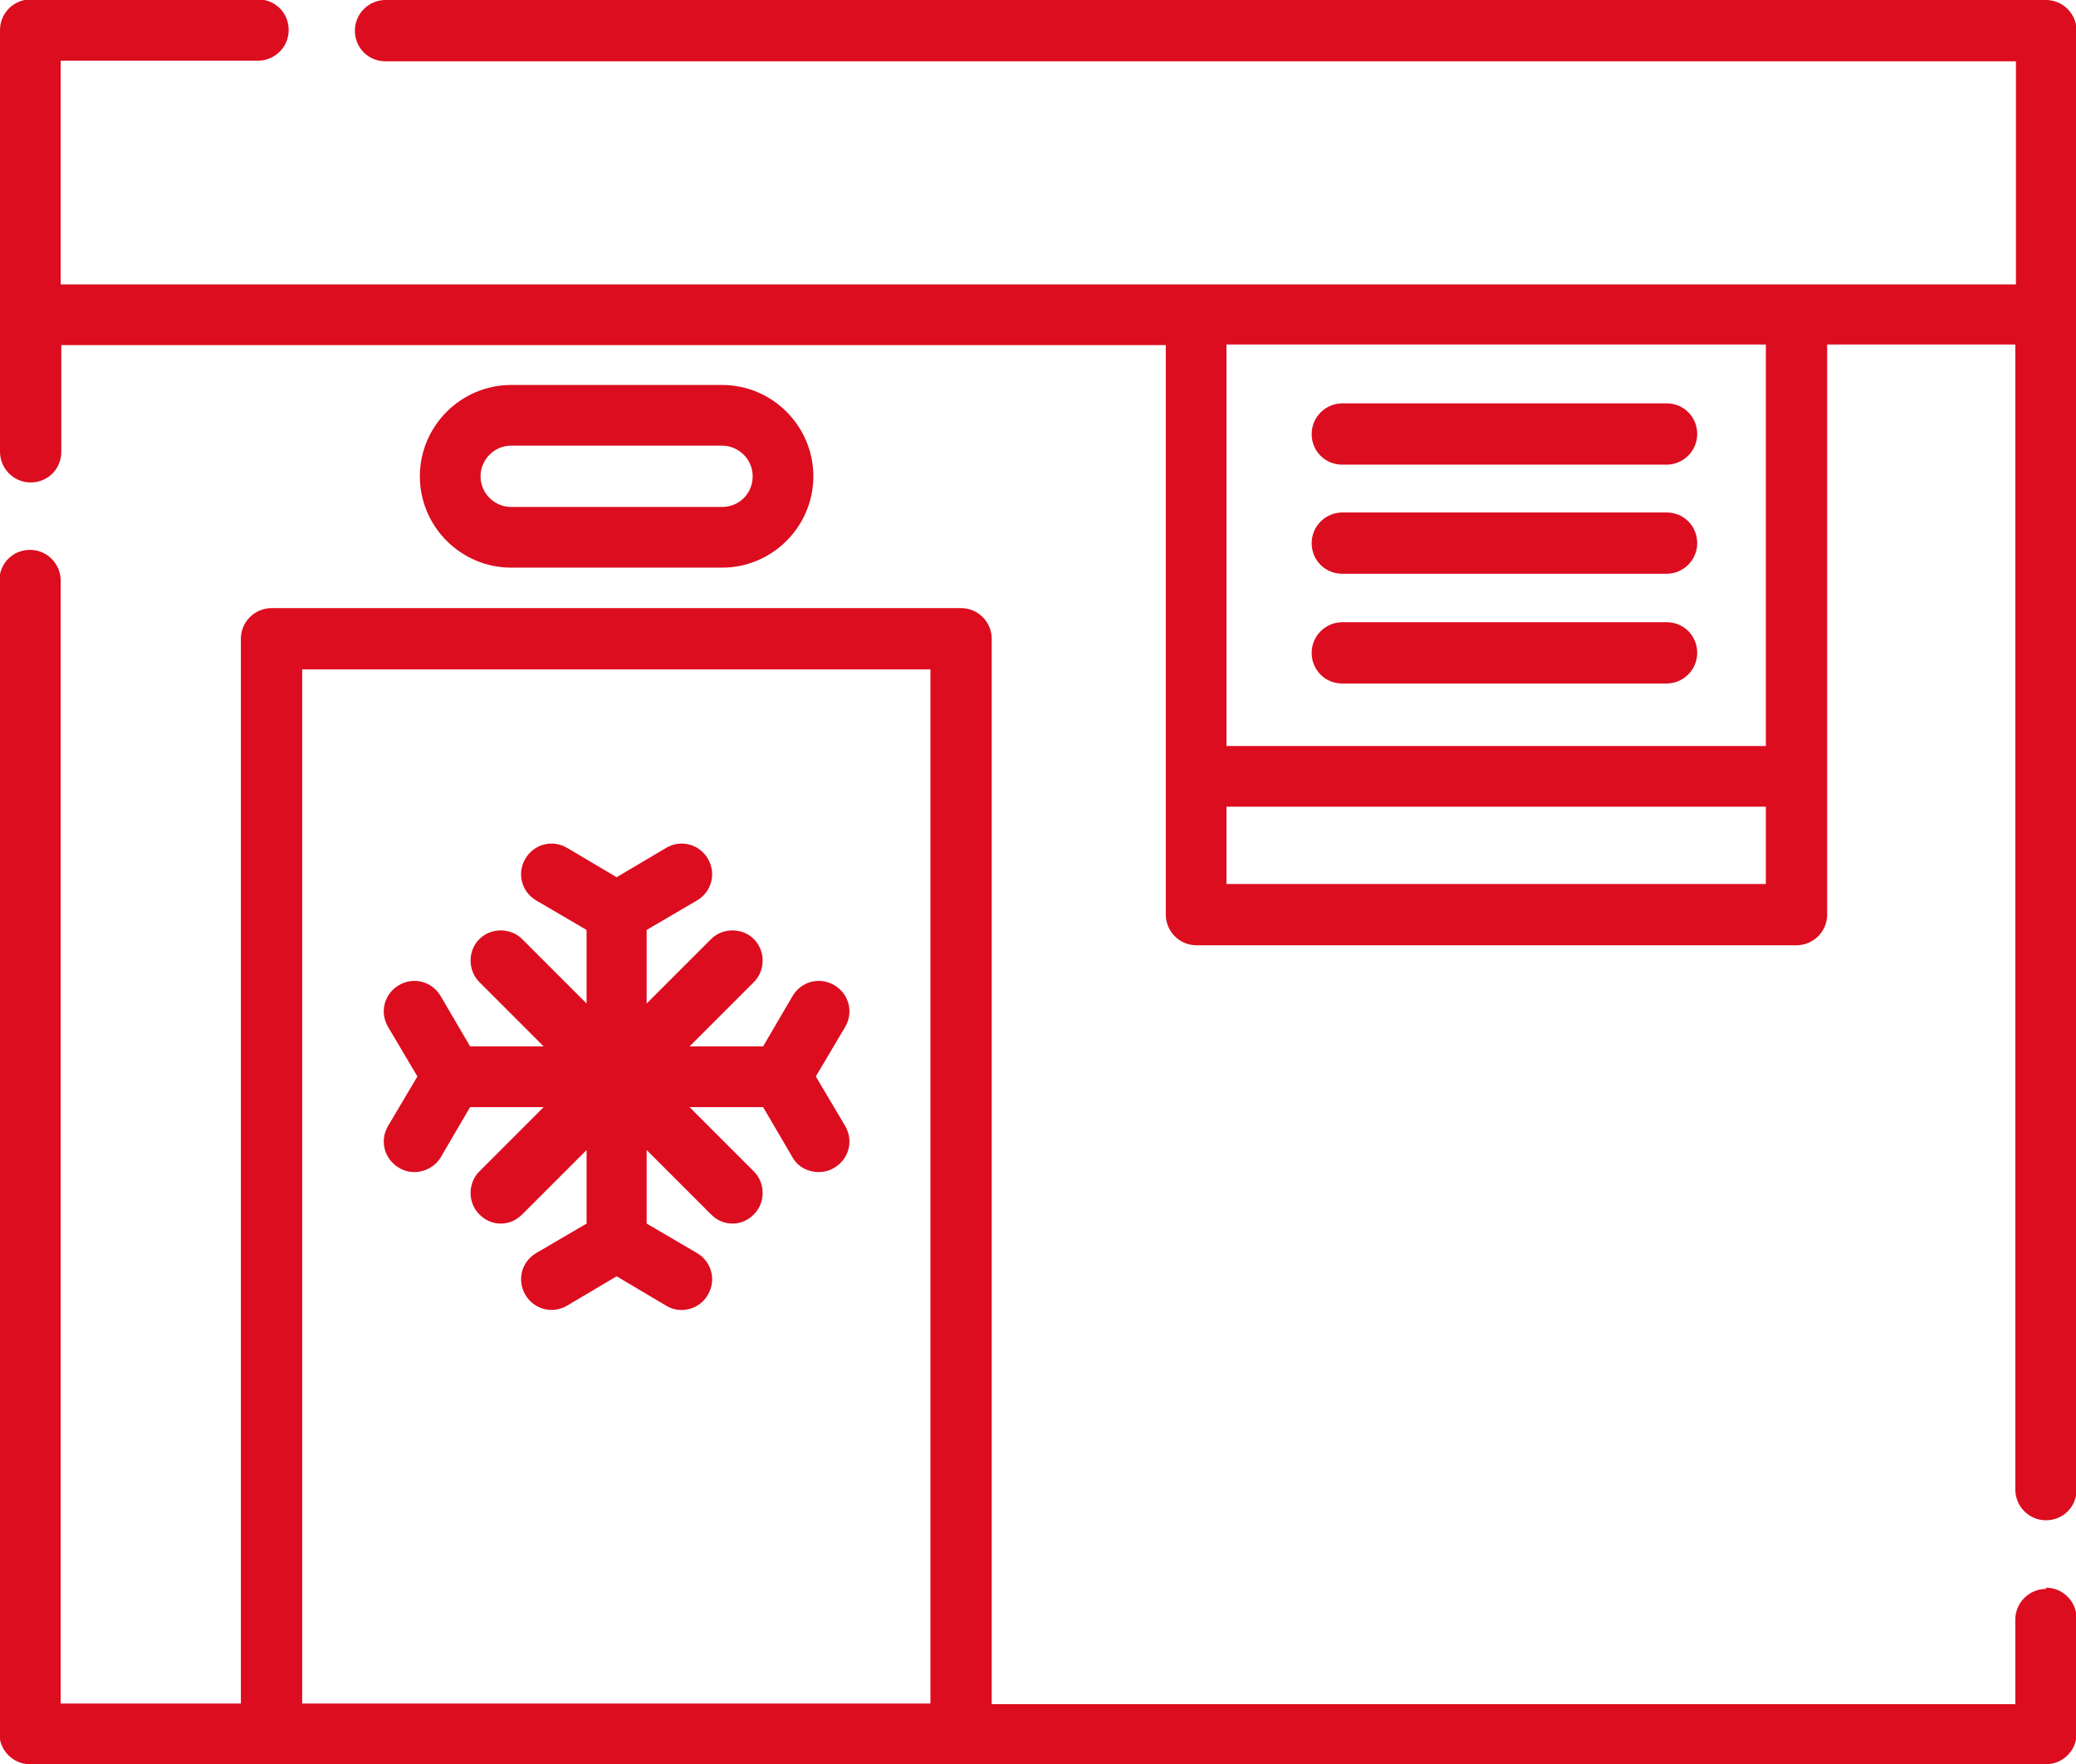
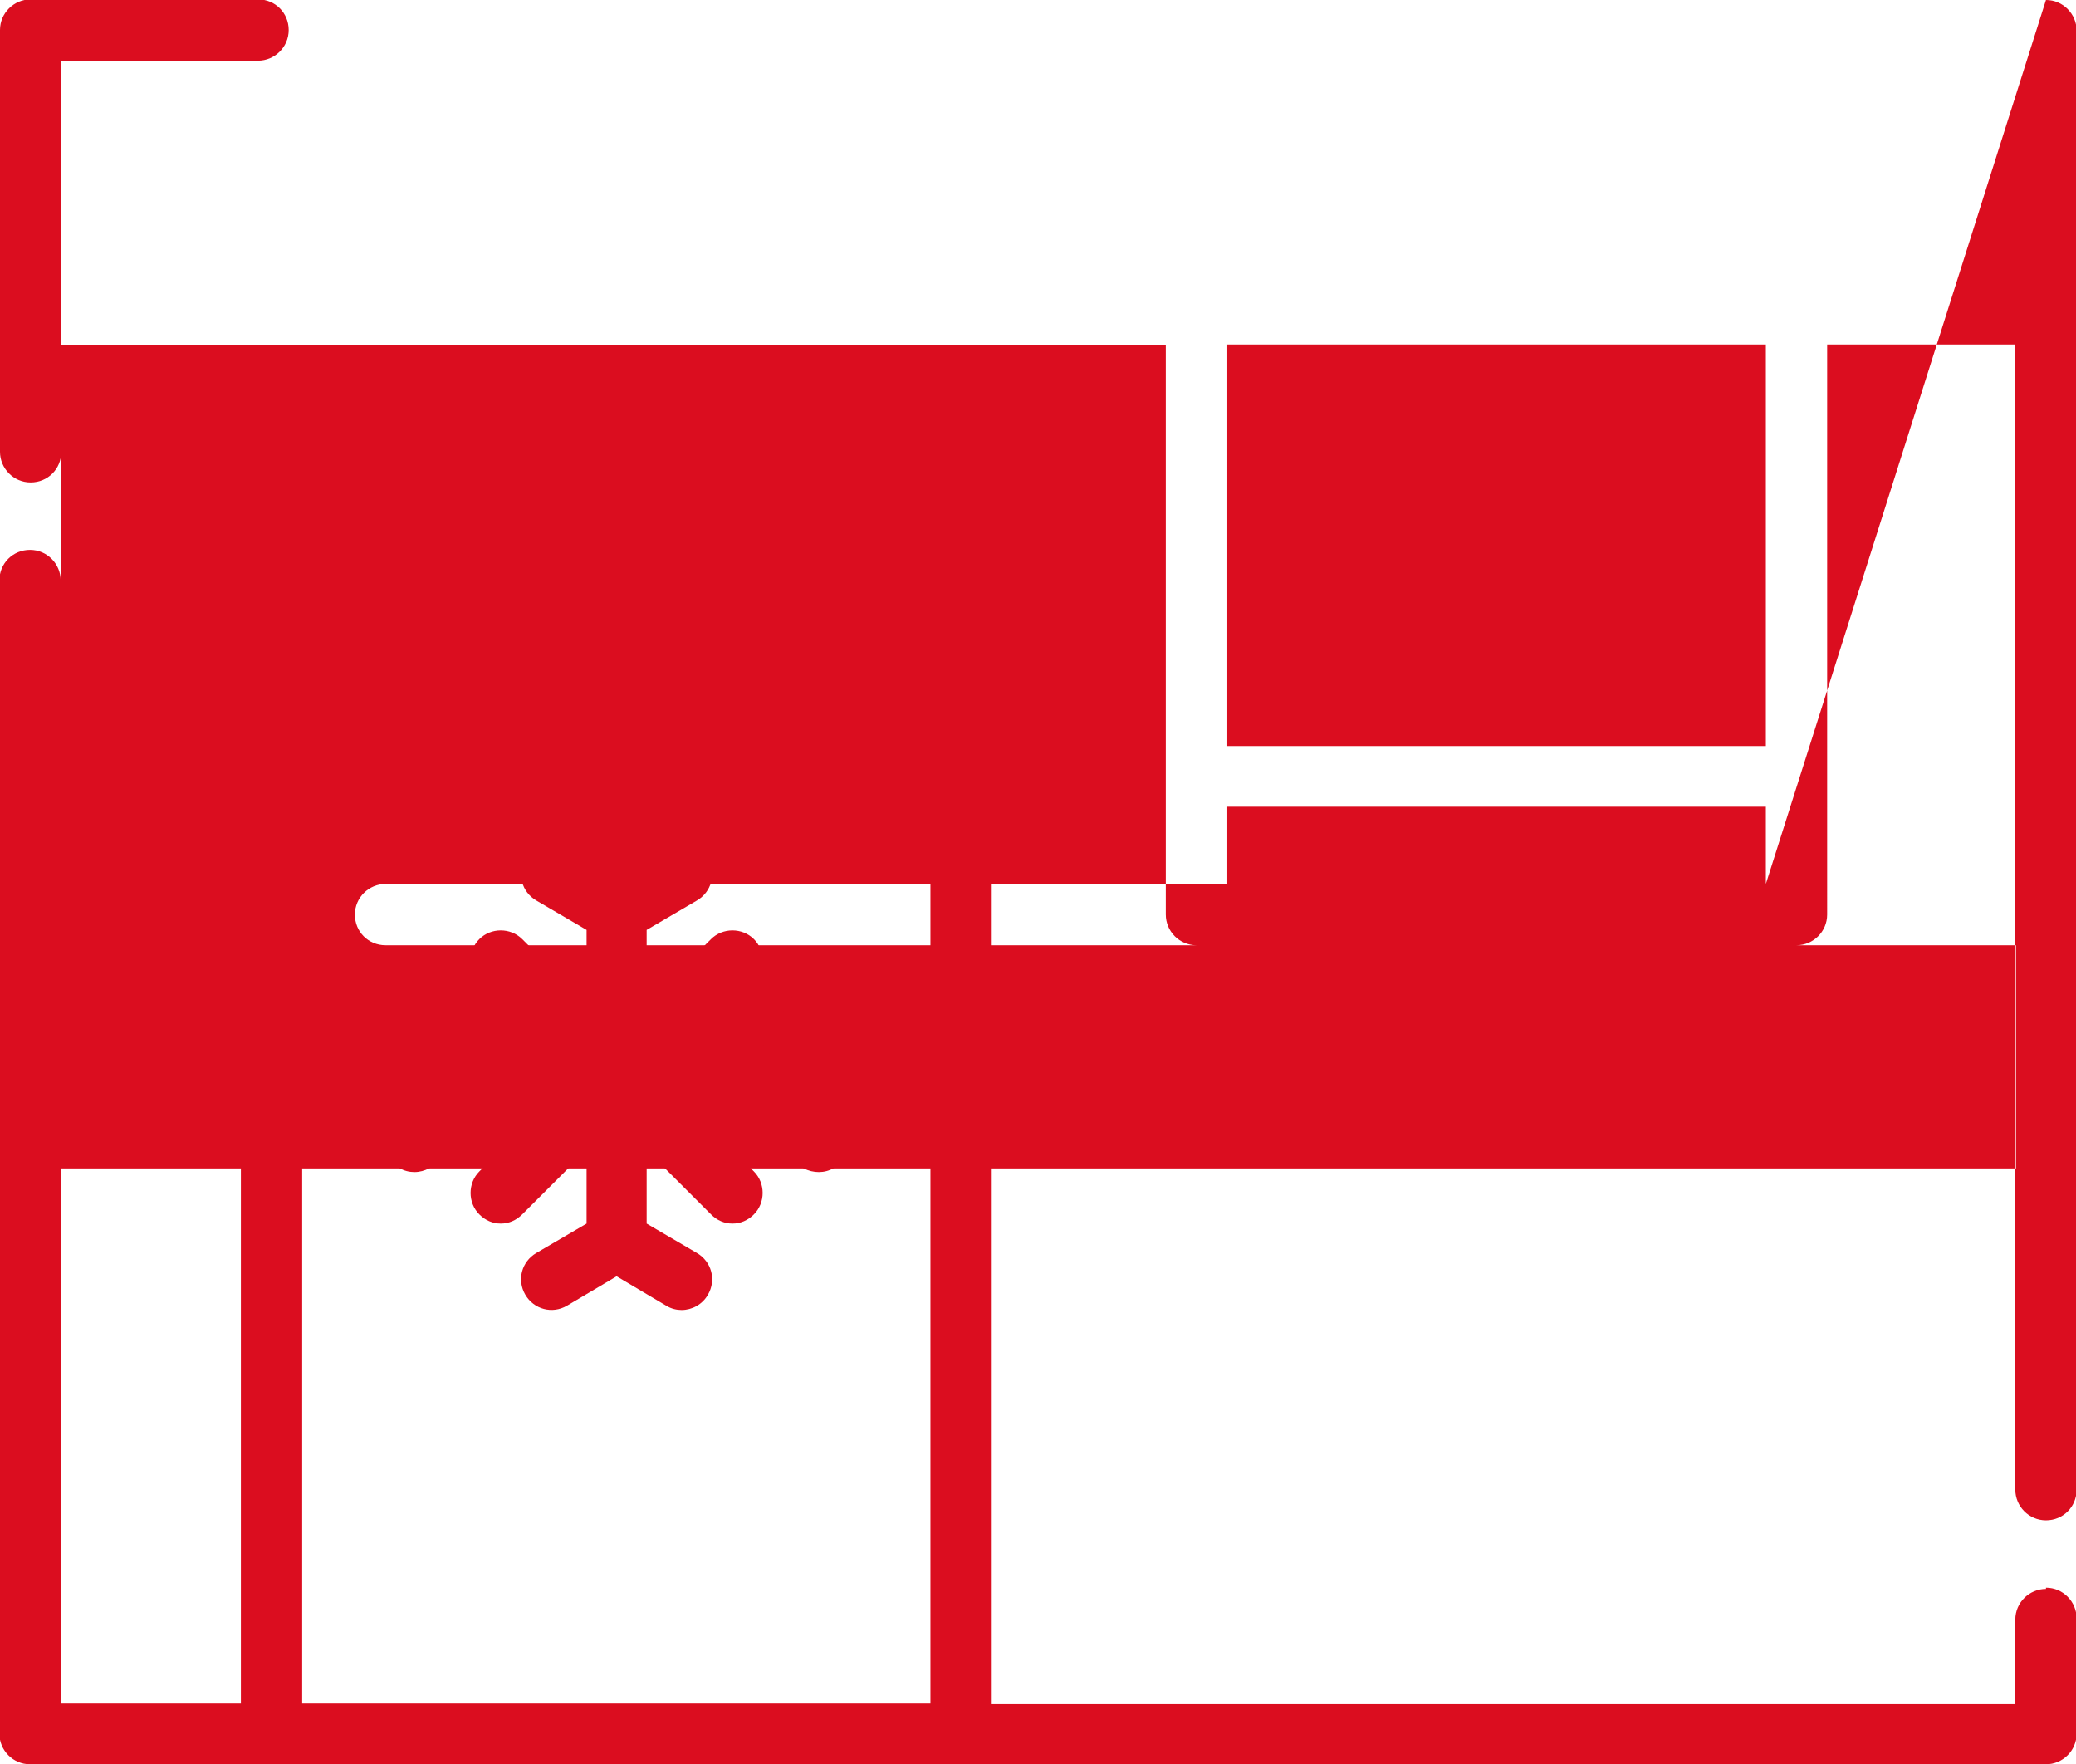
<svg xmlns="http://www.w3.org/2000/svg" id="Calque_2" data-name="Calque 2" viewBox="0 0 33.87 28.78">
  <defs>
    <style>
      .cls-1 {
        fill: #db0d1f;
      }
    </style>
  </defs>
  <g id="Calque_1-2" data-name="Calque 1">
    <g>
      <path class="cls-1" d="M4.93,10.92H15.18V27.79H4.93V10.92Zm28.45,15c-.27,0-.5,.22-.5,.5v1.38H16.18V10.42c0-.27-.22-.5-.5-.5H4.43c-.27,0-.5,.22-.5,.5V27.79H.99V9.47c0-.27-.22-.5-.5-.5s-.5,.22-.5,.5V28.28c0,.27,.22,.5,.5,.5H33.38c.27,0,.5-.22,.5-.5v-1.88c0-.27-.22-.5-.5-.5" />
-       <path class="cls-1" d="M28.81,12.17h-8.8V5.62h8.8v6.55Zm0,2.25h-8.8v-1.26h8.8v1.26ZM33.38,0H6.29c-.27,0-.5,.22-.5,.5s.22,.5,.5,.5h26.6v3.64H.99V.99h3.22c.27,0,.5-.22,.5-.5s-.22-.5-.5-.5H.5c-.27,0-.5,.22-.5,.5V7.37c0,.27,.22,.5,.5,.5s.5-.22,.5-.5v-1.74H19.02V14.92c0,.27,.22,.5,.5,.5h9.79c.27,0,.5-.22,.5-.5V5.62h3.07V24.3c0,.27,.22,.5,.5,.5s.5-.22,.5-.5V.5c0-.27-.22-.5-.5-.5" />
+       <path class="cls-1" d="M28.81,12.17h-8.8V5.62h8.8v6.55Zm0,2.25h-8.8v-1.26h8.8v1.26ZH6.29c-.27,0-.5,.22-.5,.5s.22,.5,.5,.5h26.6v3.64H.99V.99h3.22c.27,0,.5-.22,.5-.5s-.22-.5-.5-.5H.5c-.27,0-.5,.22-.5,.5V7.37c0,.27,.22,.5,.5,.5s.5-.22,.5-.5v-1.74H19.02V14.92c0,.27,.22,.5,.5,.5h9.79c.27,0,.5-.22,.5-.5V5.62h3.07V24.3c0,.27,.22,.5,.5,.5s.5-.22,.5-.5V.5c0-.27-.22-.5-.5-.5" />
      <path class="cls-1" d="M21.9,7.58h5.29c.27,0,.5-.22,.5-.5s-.22-.5-.5-.5h-5.29c-.27,0-.5,.22-.5,.5s.22,.5,.5,.5" />
      <path class="cls-1" d="M21.9,9.36h5.29c.27,0,.5-.22,.5-.5s-.22-.5-.5-.5h-5.29c-.27,0-.5,.22-.5,.5s.22,.5,.5,.5" />
-       <path class="cls-1" d="M21.9,11.15h5.29c.27,0,.5-.22,.5-.5s-.22-.5-.5-.5h-5.29c-.27,0-.5,.22-.5,.5s.22,.5,.5,.5" />
      <path class="cls-1" d="M7.84,7.77c0-.27,.22-.5,.5-.5h3.44c.27,0,.5,.22,.5,.5s-.22,.5-.5,.5h-3.44c-.27,0-.5-.22-.5-.5m3.94,1.49c.82,0,1.49-.67,1.49-1.49s-.67-1.49-1.49-1.49h-3.44c-.82,0-1.49,.67-1.49,1.49s.67,1.49,1.49,1.49h3.44Z" />
      <path class="cls-1" d="M13.61,16.07c-.24-.14-.54-.06-.68,.18l-.48,.82h-1.2l1.05-1.05c.19-.19,.19-.51,0-.7-.19-.19-.51-.19-.7,0l-1.05,1.05v-1.2l.82-.48c.24-.14,.32-.44,.18-.68-.14-.24-.44-.32-.68-.18l-.81,.48-.81-.48c-.24-.14-.54-.06-.68,.18-.14,.24-.06,.54,.18,.68l.82,.48v1.2l-1.05-1.05c-.19-.19-.51-.19-.7,0-.19,.19-.19,.51,0,.7l1.05,1.05h-1.2l-.48-.82c-.14-.24-.44-.32-.68-.18-.24,.14-.32,.44-.18,.68l.48,.81-.48,.81c-.14,.24-.06,.54,.18,.68,.08,.05,.17,.07,.25,.07,.17,0,.34-.09,.43-.24l.48-.82h1.2l-1.05,1.05c-.19,.19-.19,.51,0,.7,.1,.1,.22,.15,.35,.15s.25-.05,.35-.15l1.05-1.05v1.2l-.82,.48c-.24,.14-.32,.44-.18,.68,.14,.24,.44,.32,.68,.18l.81-.48,.81,.48c.08,.05,.17,.07,.25,.07,.17,0,.34-.09,.43-.25,.14-.24,.06-.54-.18-.68l-.82-.48v-1.2l1.05,1.05c.1,.1,.22,.15,.35,.15s.25-.05,.35-.15c.19-.19,.19-.51,0-.7l-1.05-1.05h1.2l.48,.82c.09,.16,.26,.24,.43,.24,.08,0,.17-.02,.25-.07,.24-.14,.32-.44,.18-.68l-.48-.81,.48-.81c.14-.24,.06-.54-.18-.68" />
    </g>
  </g>
</svg>